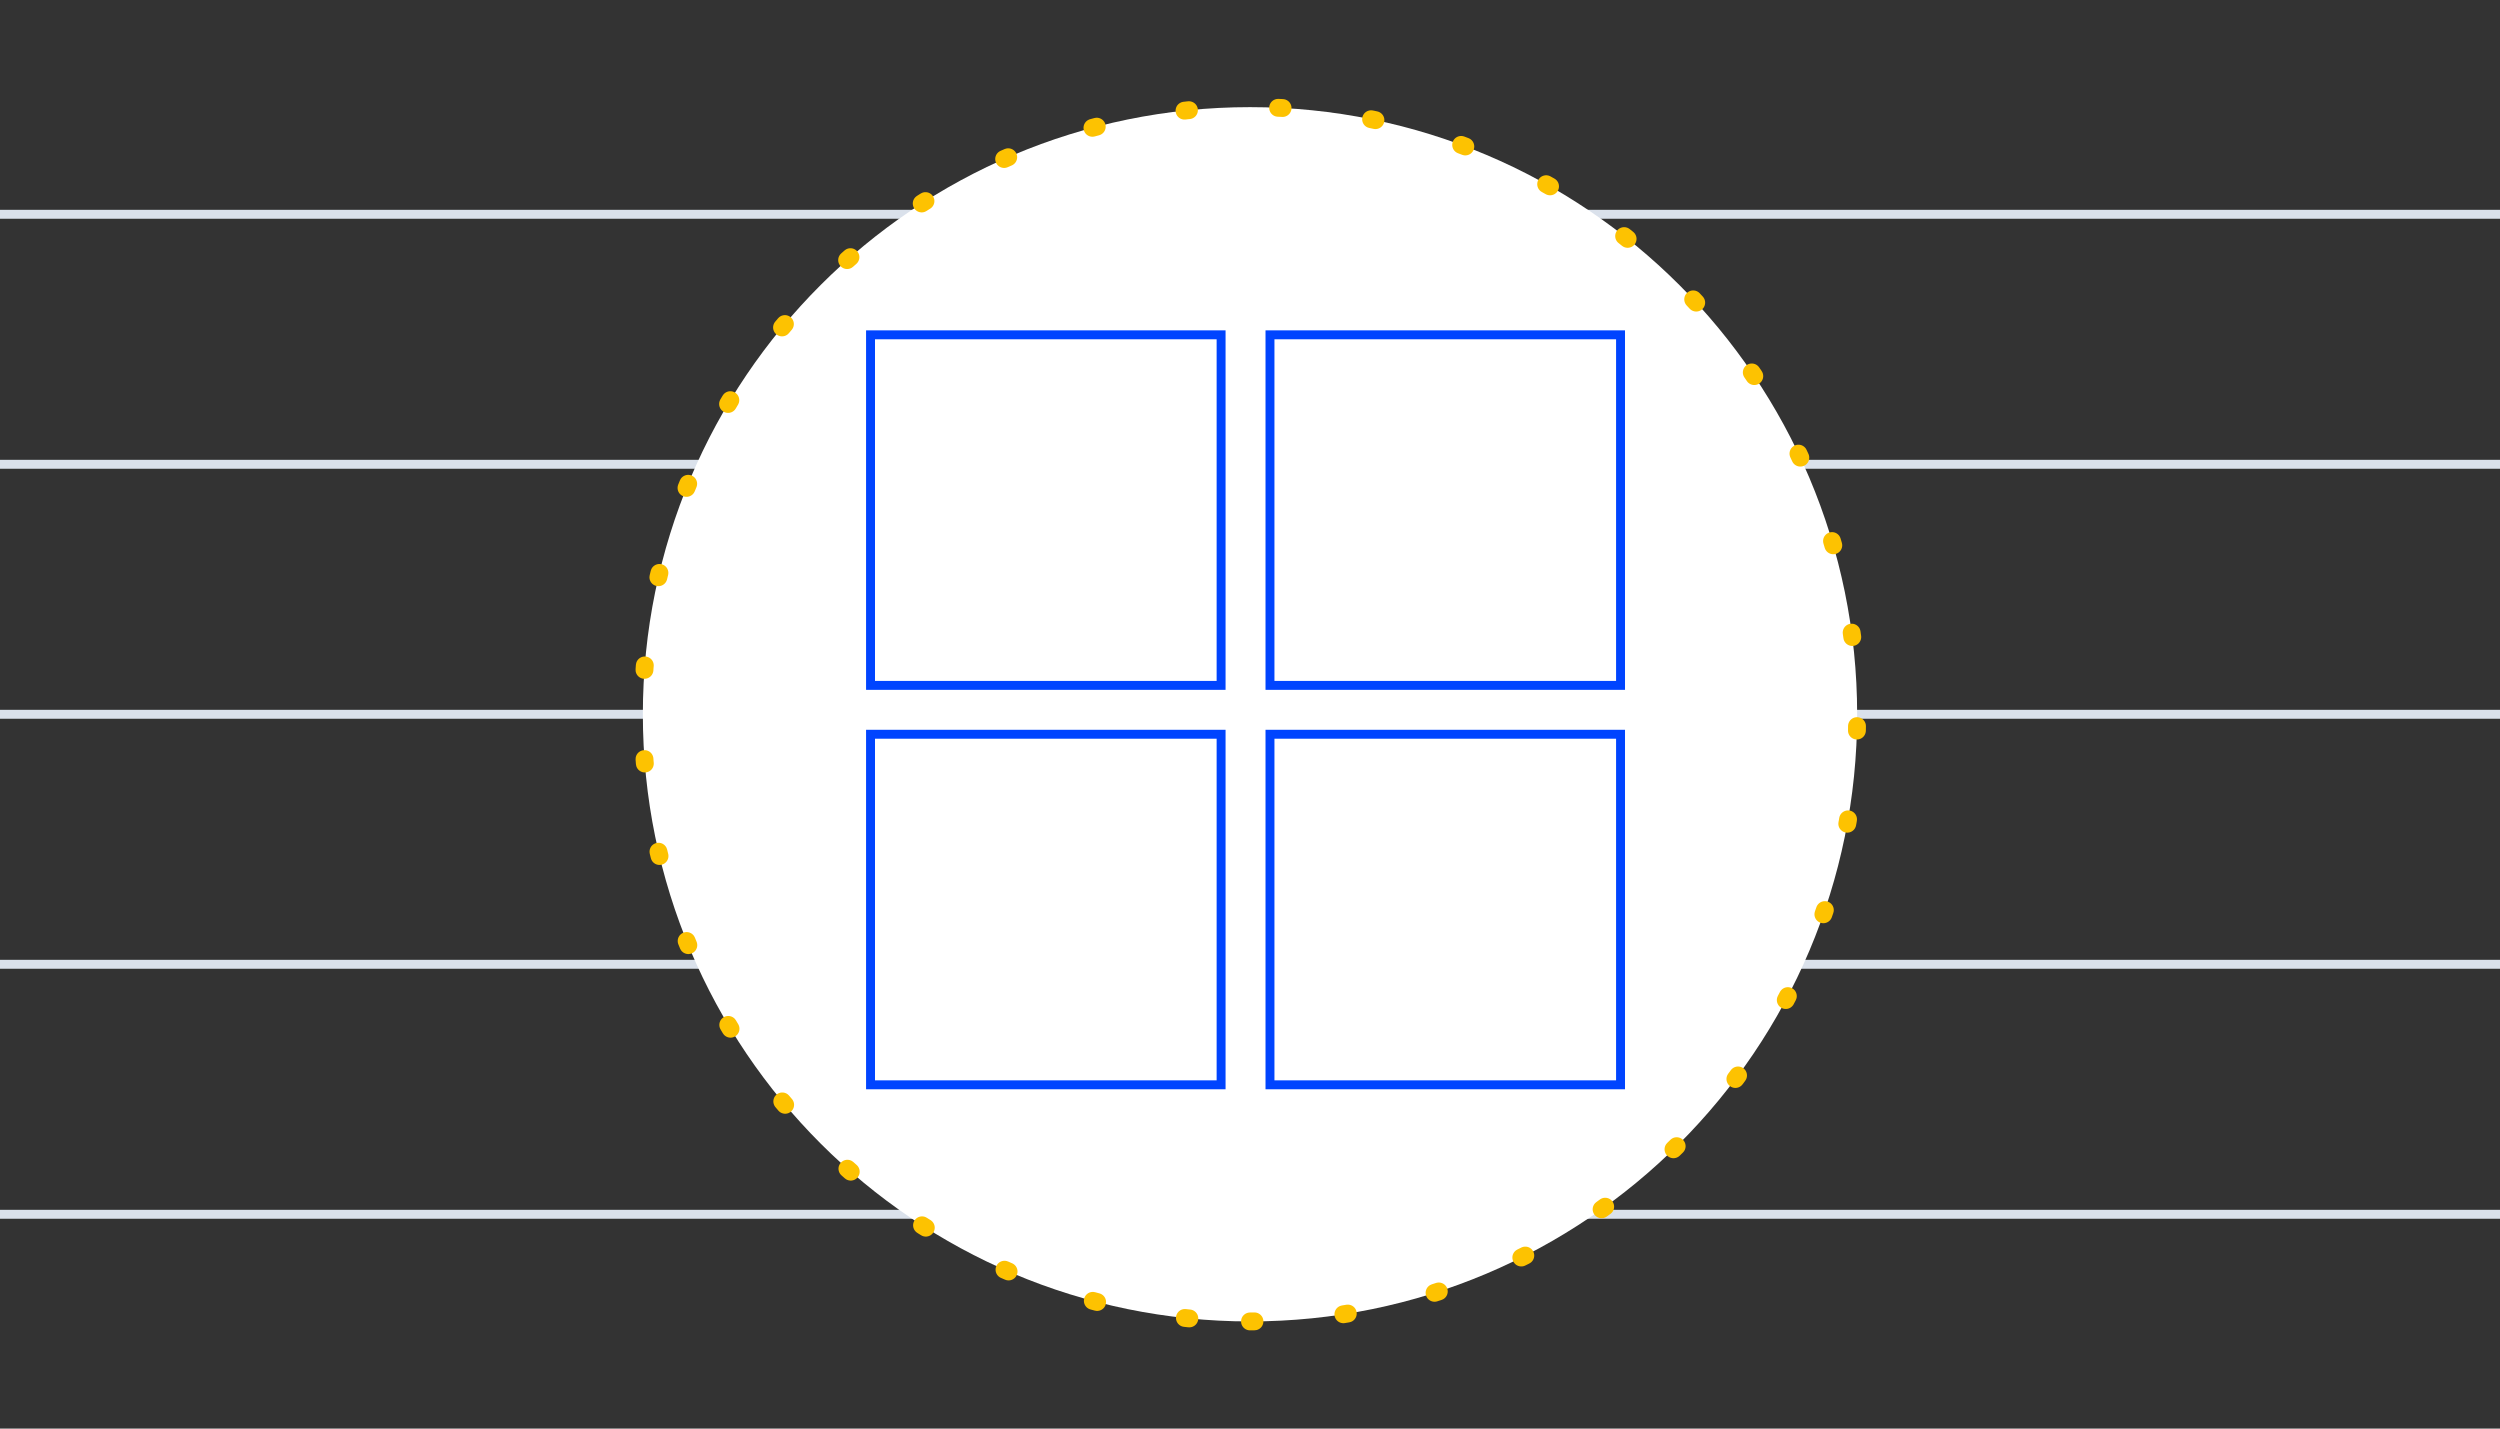
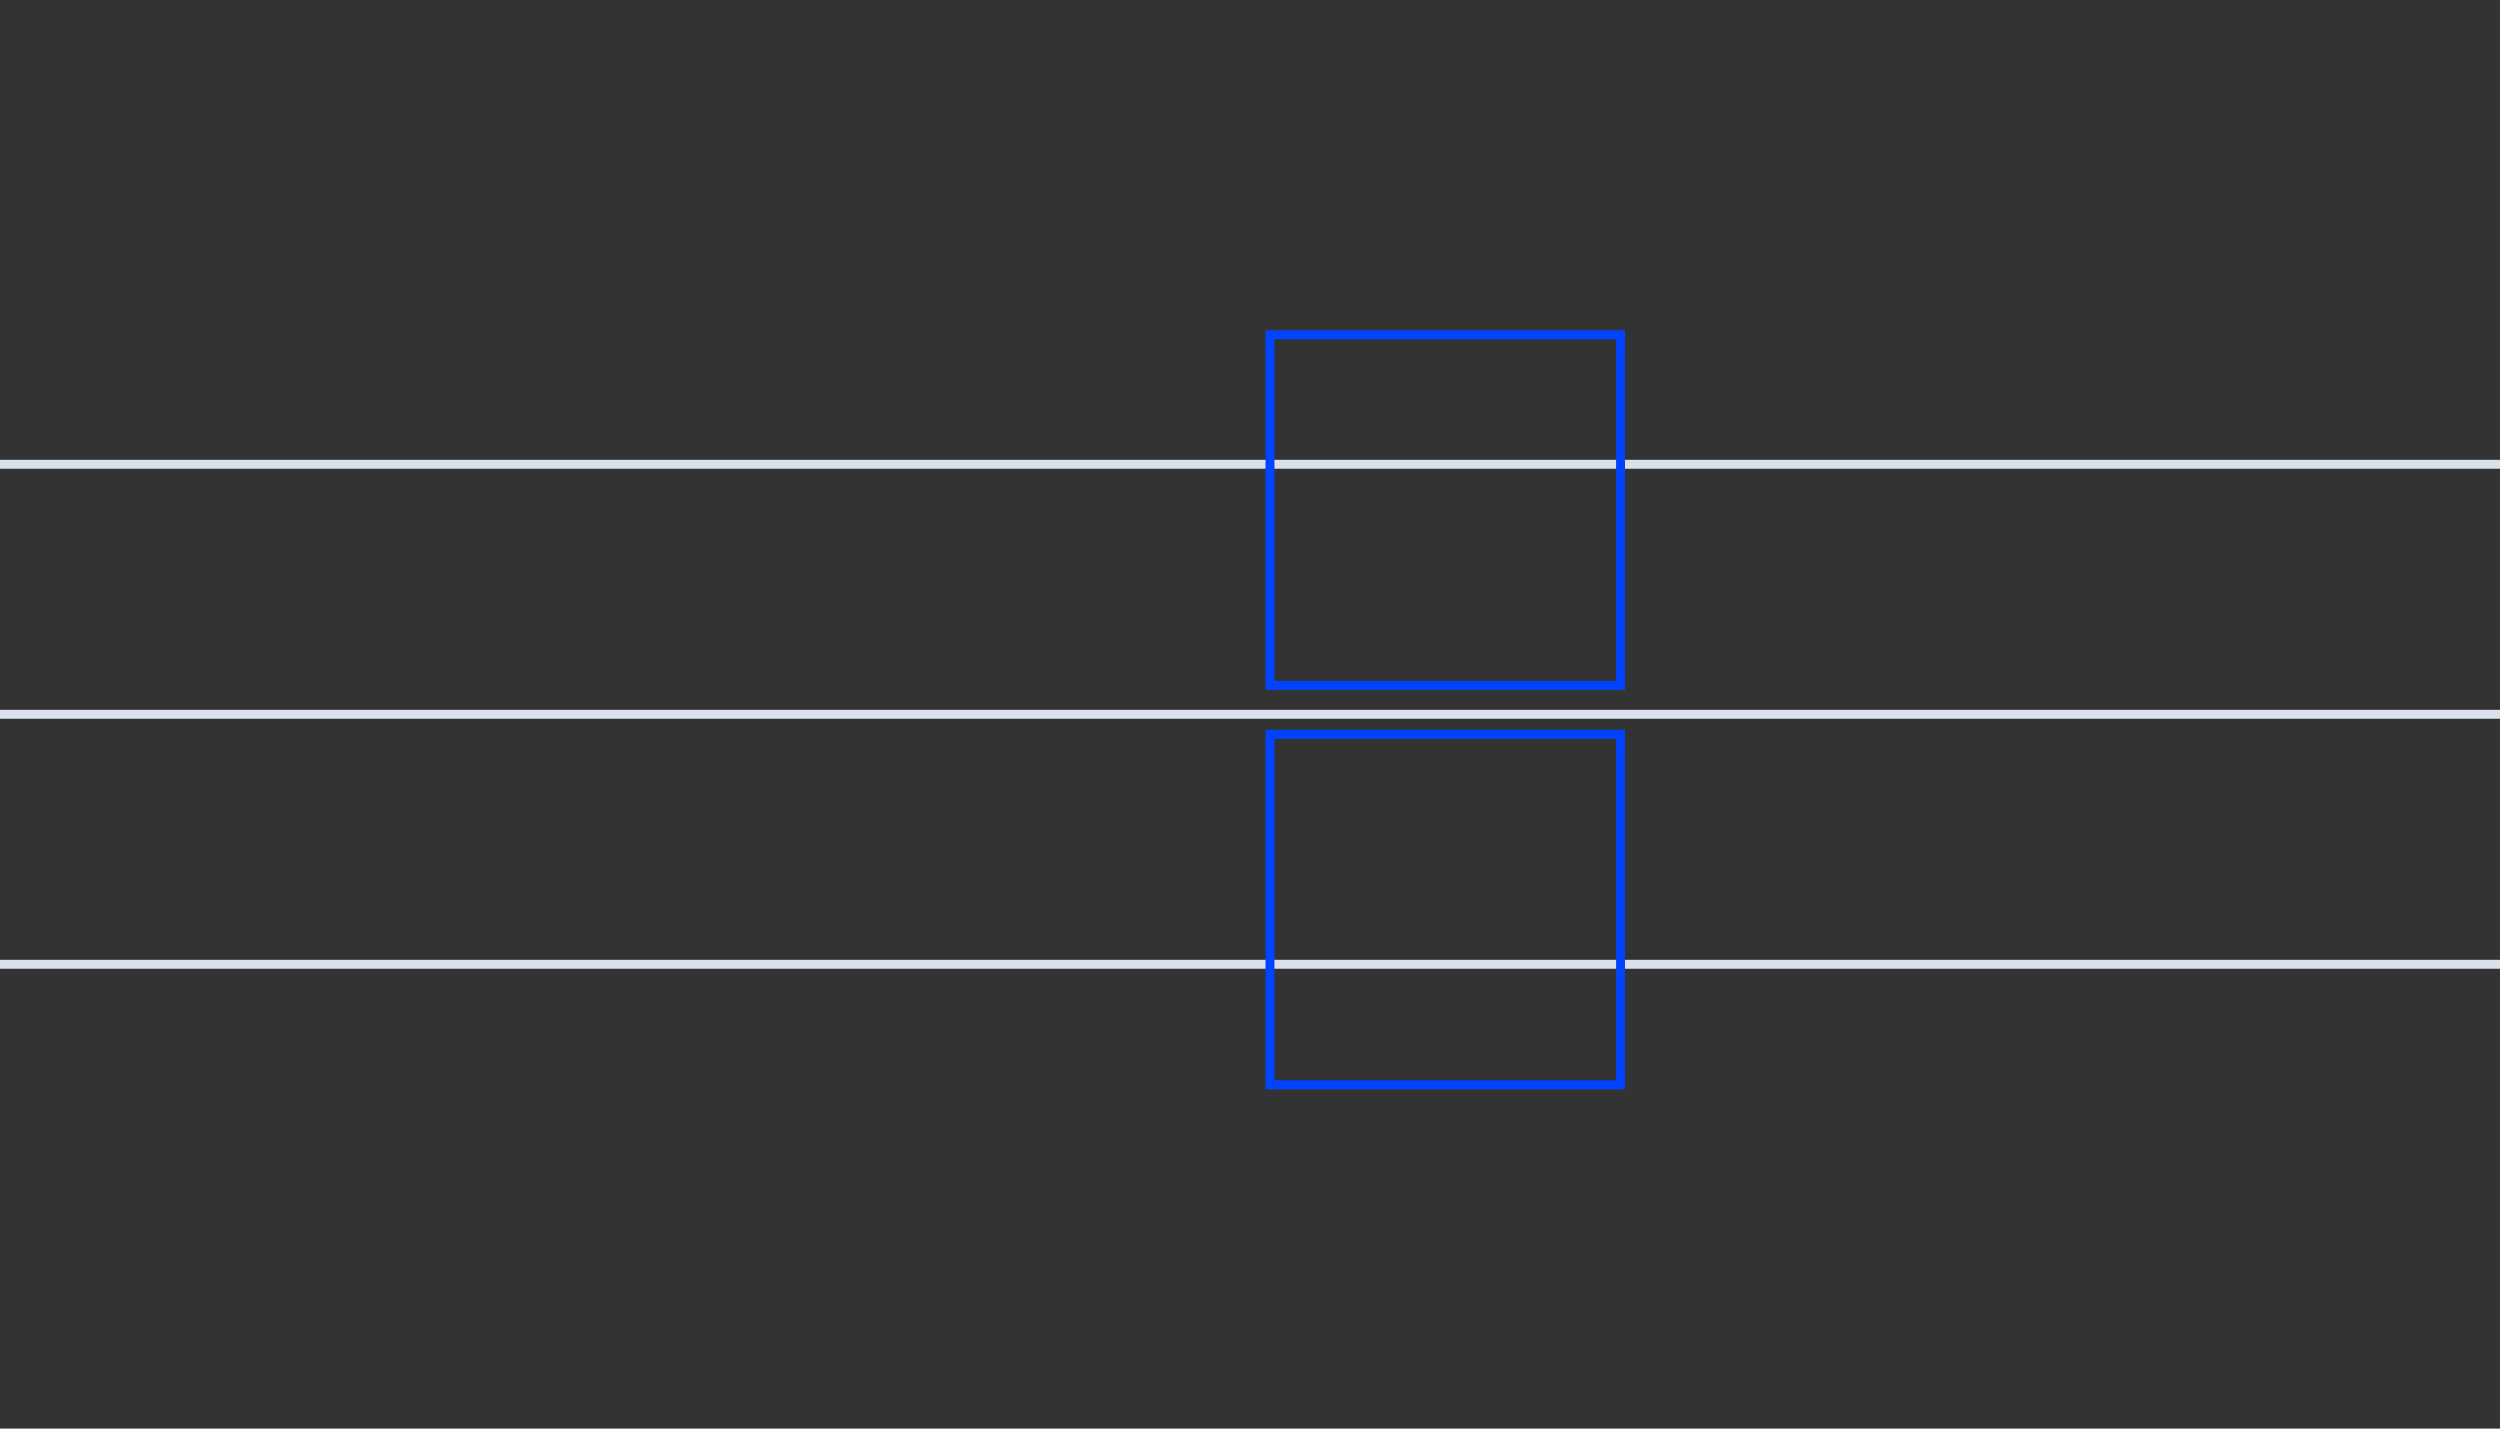
<svg xmlns="http://www.w3.org/2000/svg" width="280" height="160" viewBox="0 0 280 160" fill="none">
  <rect x="0" y="0" width="280" height="160" fill="#333333" stroke="none" />
-   <path d="M0 24H280" stroke="#DAE1EB" />
  <path d="M0 52H280" stroke="#DAE1EB" />
  <path d="M0 80H280" stroke="#DAE1EB" />
  <path d="M0 108H280" stroke="#DAE1EB" />
-   <path d="M0 136H280" stroke="#DAE1EB" />
-   <path d="M140 148C177.555 148 208 117.555 208 80C208 42.445 177.555 12 140 12C102.445 12 72 42.445 72 80C72 117.555 102.445 148 140 148Z" fill="white" stroke="#FDC201" stroke-width="2" stroke-linecap="round" stroke-dasharray="0.5 10" />
-   <rect x="97.5" y="37.5" width="39.263" height="39.263" stroke="#0044FF" />
  <rect x="142.238" y="37.5" width="39.263" height="39.263" stroke="#0044FF" />
-   <rect x="97.5" y="82.236" width="39.263" height="39.263" stroke="#0044FF" />
  <rect x="142.238" y="82.236" width="39.263" height="39.263" stroke="#0044FF" />
</svg>